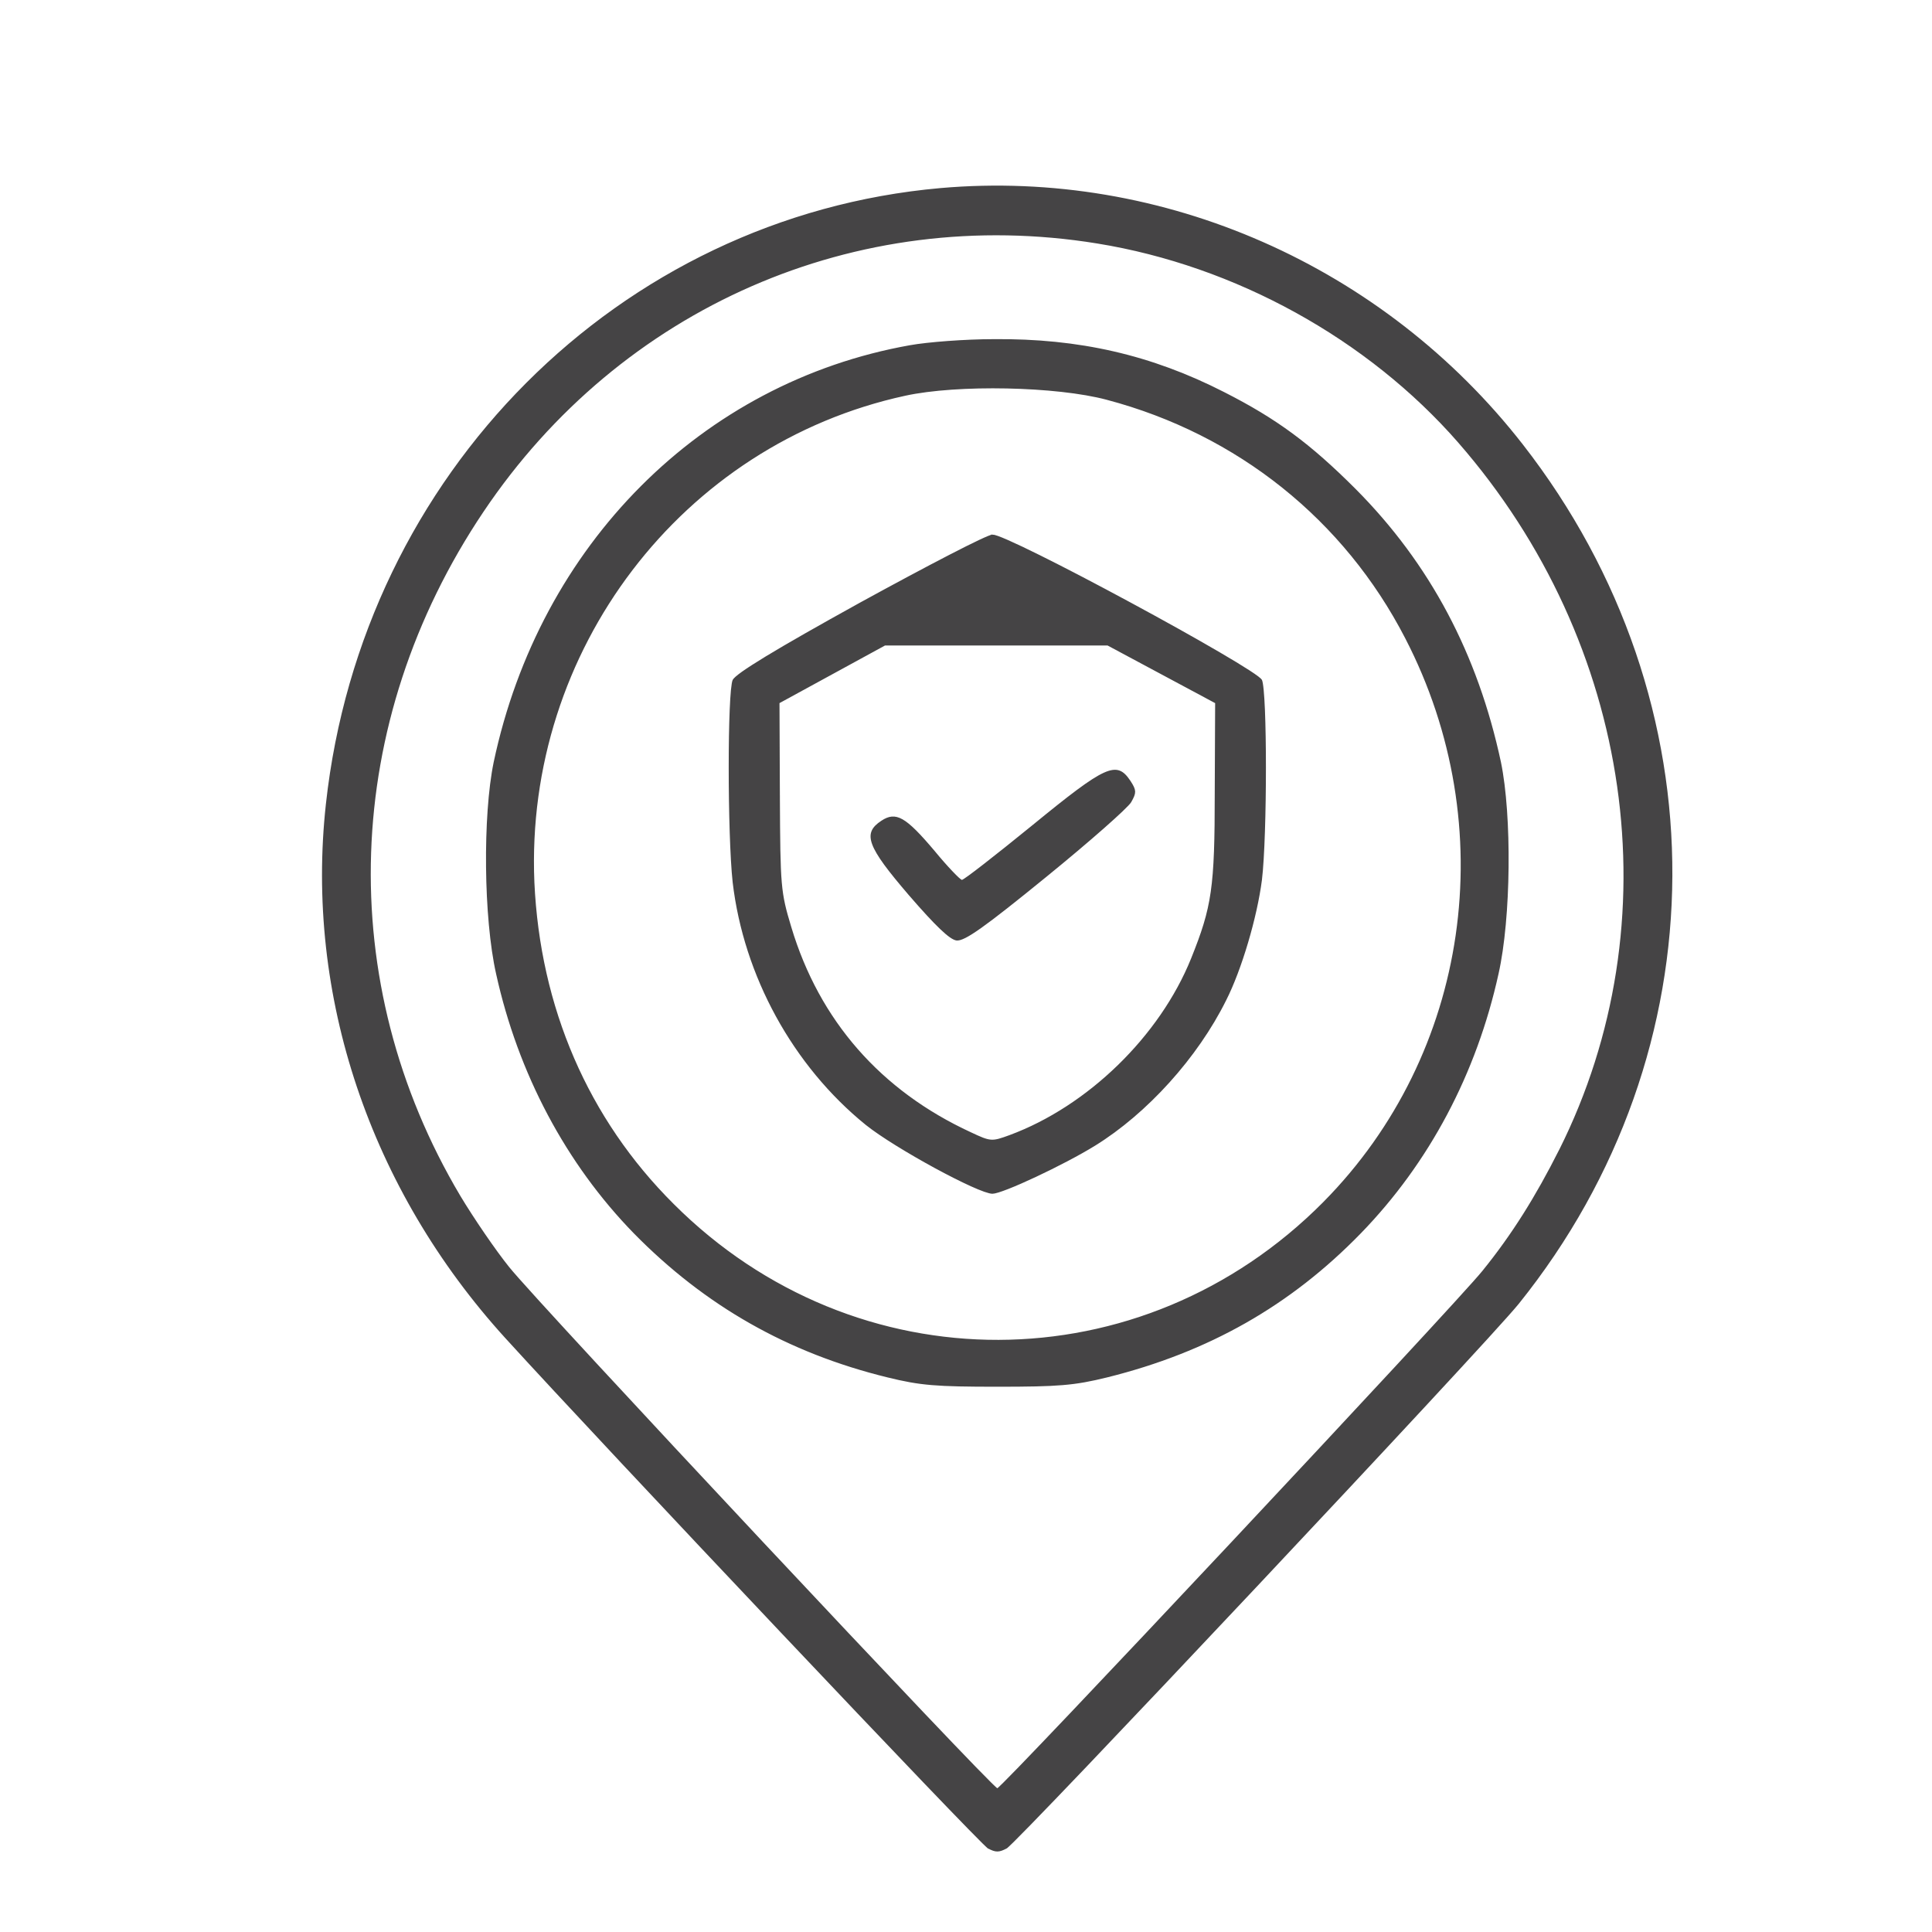
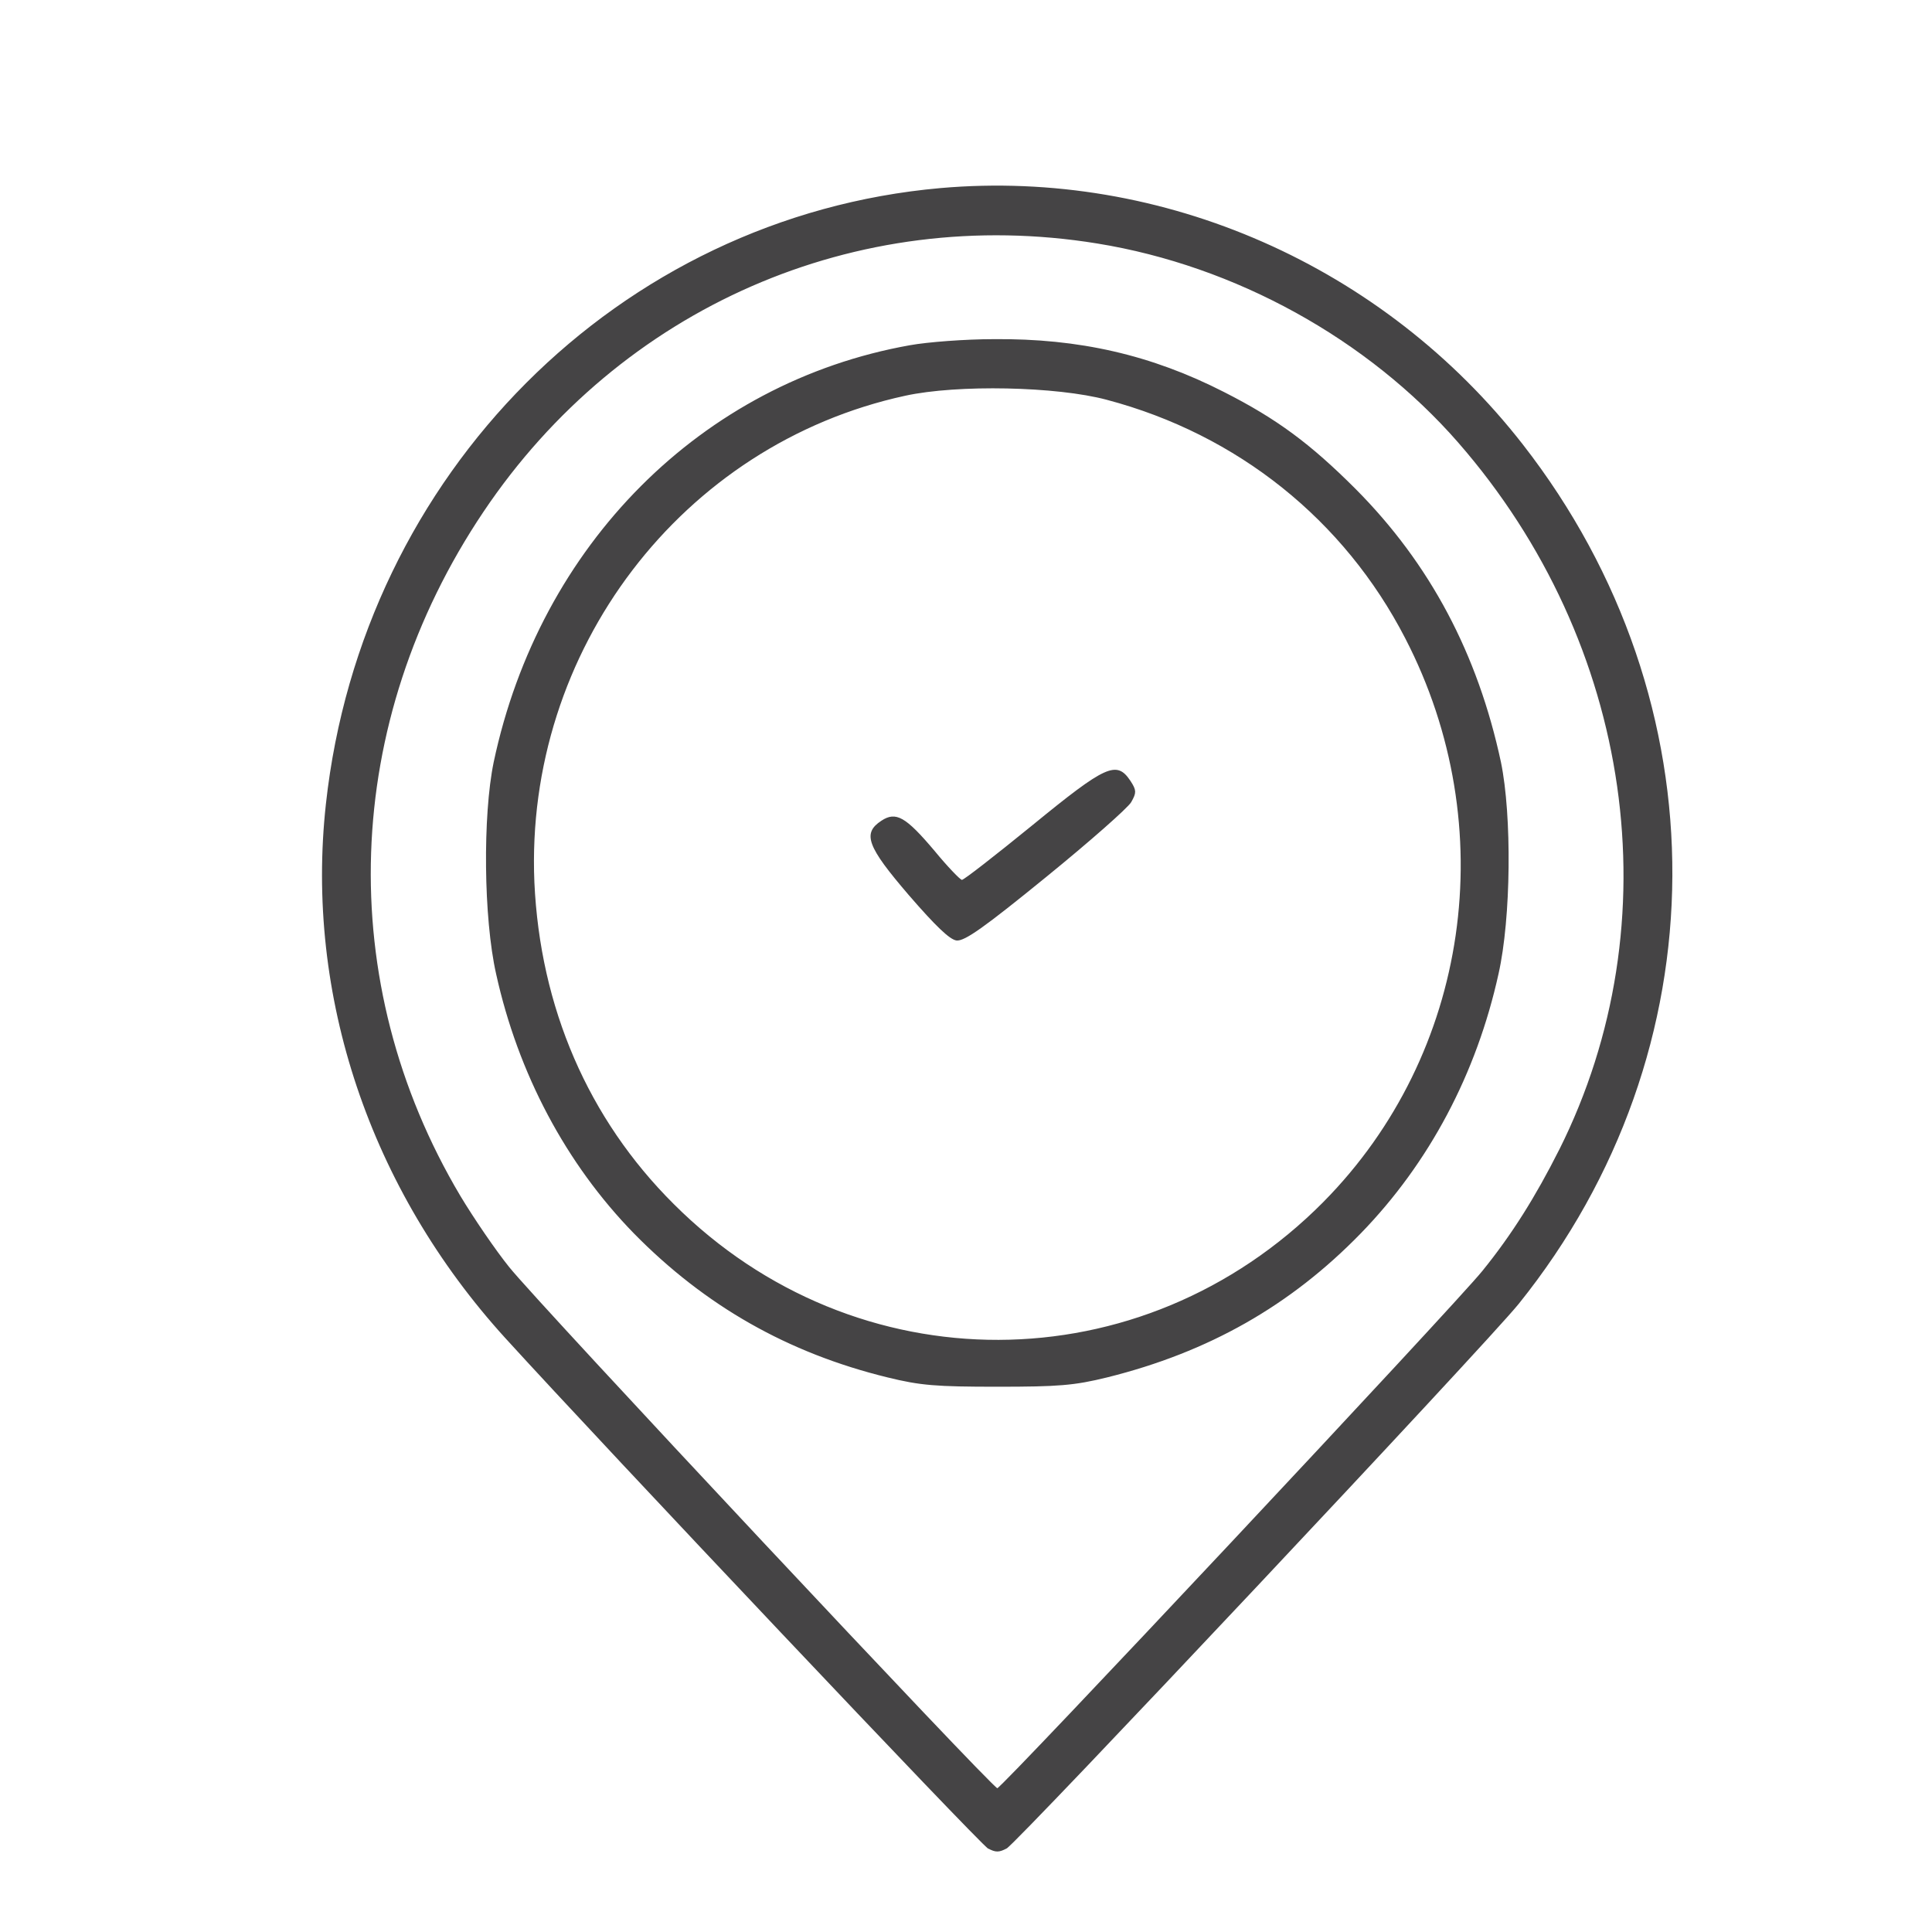
<svg xmlns="http://www.w3.org/2000/svg" width="98" height="98" viewBox="0 0 98 98" fill="none">
  <path d="M16.599 40.775L16.599 40.775C15.527 50.482 18.824 60.294 25.689 67.839C28.209 70.606 34.223 77.018 39.66 82.767C42.378 85.642 44.952 88.35 46.872 90.355C47.832 91.357 48.628 92.183 49.198 92.765C49.482 93.056 49.71 93.286 49.873 93.447C49.954 93.527 50.019 93.59 50.067 93.634C50.09 93.656 50.109 93.674 50.124 93.686C50.138 93.698 50.144 93.702 50.145 93.703C50.145 93.703 50.145 93.703 50.146 93.703C50.339 93.805 50.466 93.85 50.589 93.85C50.711 93.85 50.838 93.805 51.031 93.703C51.032 93.703 51.032 93.703 51.033 93.702L51.041 93.697C51.046 93.692 51.054 93.686 51.063 93.678C51.082 93.662 51.107 93.64 51.137 93.612C51.198 93.556 51.28 93.476 51.383 93.375C51.588 93.172 51.872 92.884 52.226 92.521C52.934 91.795 53.916 90.773 55.084 89.549C57.419 87.1 60.498 83.844 63.61 80.534C69.836 73.914 76.189 67.086 76.992 66.087C87.278 53.286 87.361 35.642 77.198 22.593C70.149 13.544 58.977 8.618 47.703 9.607C31.441 11.05 18.433 24.076 16.599 40.775ZM74.017 22.404L74.017 22.405C82.915 32.605 84.944 46.781 79.149 58.352L79.148 58.352C77.949 60.73 76.749 62.655 75.237 64.518C74.553 65.368 68.458 71.928 62.51 78.271C59.534 81.444 56.595 84.564 54.384 86.891C53.279 88.054 52.356 89.019 51.703 89.694C51.376 90.031 51.116 90.296 50.934 90.476C50.843 90.567 50.772 90.636 50.72 90.683C50.695 90.707 50.674 90.726 50.658 90.739C50.65 90.745 50.642 90.751 50.635 90.756C50.631 90.759 50.626 90.762 50.621 90.764C50.617 90.766 50.605 90.772 50.589 90.772C50.573 90.772 50.561 90.766 50.557 90.765C50.551 90.762 50.547 90.759 50.543 90.757C50.535 90.752 50.527 90.746 50.519 90.739C50.502 90.726 50.481 90.707 50.455 90.683C50.403 90.636 50.33 90.566 50.239 90.475C50.055 90.294 49.794 90.029 49.465 89.69C48.807 89.013 47.88 88.044 46.77 86.876C44.55 84.54 41.597 81.405 38.608 78.215C32.631 71.835 26.5 65.224 25.774 64.311C25.09 63.462 23.973 61.828 23.291 60.69L23.291 60.69C16.833 49.824 17.269 36.641 24.47 25.922C31.444 15.533 43.427 10.297 55.659 12.284C62.696 13.422 69.422 17.147 74.017 22.404Z" fill="#454445" stroke="#454445" stroke-width="0.133" />
  <path d="M46.16 17.578L46.16 17.578C35.635 19.453 27.435 27.671 25.107 38.674C24.829 40.02 24.7 41.993 24.721 43.983C24.741 45.974 24.912 47.977 25.23 49.385L25.23 49.386C26.343 54.434 28.774 59.008 32.214 62.53C35.799 66.176 39.98 68.566 45.028 69.802L45.028 69.802C46.693 70.213 47.492 70.275 50.589 70.275C53.685 70.275 54.484 70.213 56.149 69.802C61.28 68.525 65.42 66.176 68.984 62.509C72.444 58.946 74.834 54.434 75.947 49.386L75.947 49.385C76.265 47.977 76.436 45.974 76.456 43.983C76.477 41.993 76.348 40.021 76.07 38.675C74.896 33.193 72.485 28.64 68.716 24.85C66.428 22.562 64.74 21.307 62.062 19.947L62.062 19.947C58.395 18.073 54.73 17.228 50.403 17.27H50.403C48.98 17.27 47.064 17.414 46.16 17.578ZM67.179 61.012L67.179 61.013C57.942 70.332 43.381 70.374 34.123 61.116C29.773 56.787 27.33 51.112 27.04 44.756L27.04 44.756C26.543 32.973 34.536 22.473 45.907 20.008C47.236 19.718 49.163 19.599 51.073 19.638C52.983 19.677 54.883 19.873 56.161 20.216C62.809 21.976 68.235 26.325 71.342 32.352C76.29 41.918 74.614 53.495 67.179 61.012Z" fill="#454445" stroke="#454445" stroke-width="0.133" />
-   <path d="M56.196 32.675L56.196 32.675C54.688 31.869 53.299 31.136 52.271 30.604C51.757 30.338 51.334 30.122 51.03 29.973C50.879 29.898 50.757 29.84 50.669 29.8C50.624 29.78 50.588 29.764 50.56 29.754C50.546 29.748 50.534 29.744 50.523 29.741C50.515 29.738 50.504 29.735 50.491 29.734C50.482 29.733 50.475 29.734 50.471 29.734C50.464 29.735 50.458 29.736 50.453 29.738C50.441 29.741 50.429 29.745 50.415 29.75C50.388 29.759 50.353 29.774 50.31 29.793C50.224 29.831 50.105 29.887 49.956 29.961C49.658 30.108 49.241 30.322 48.735 30.588C47.722 31.12 46.354 31.859 44.877 32.675L56.196 32.675ZM56.196 32.675L61.669 35.607L61.704 35.626L61.704 35.666L61.684 40.209C61.684 42.625 61.648 44.076 61.479 45.25C61.31 46.428 61.008 47.327 60.481 48.64L60.481 48.64C58.884 52.602 55.214 56.168 51.231 57.641L51.231 57.641C50.781 57.805 50.529 57.894 50.261 57.874C49.995 57.855 49.719 57.73 49.218 57.494C44.637 55.38 41.505 51.813 40.074 47.044C39.806 46.155 39.664 45.633 39.589 44.764C39.514 43.898 39.504 42.687 39.493 40.416L39.56 40.416L39.493 40.416L39.473 35.666L39.472 35.627L39.507 35.607L44.877 32.675L56.196 32.675ZM55.51 58.059L55.51 58.059C58.142 56.434 60.695 53.614 62.135 50.713L62.136 50.712C62.917 49.171 63.699 46.535 63.946 44.621C64.08 43.5 64.147 41.123 64.147 38.947C64.147 37.859 64.13 36.823 64.097 36.021C64.08 35.619 64.059 35.277 64.034 35.016C64.022 34.886 64.008 34.777 63.994 34.691C63.98 34.605 63.965 34.547 63.952 34.516C63.949 34.51 63.937 34.494 63.906 34.465C63.877 34.438 63.836 34.404 63.783 34.363C63.677 34.283 63.529 34.181 63.343 34.06C62.971 33.819 62.454 33.505 61.837 33.145C60.603 32.423 58.975 31.516 57.331 30.629C55.687 29.741 54.028 28.872 52.732 28.229C52.084 27.907 51.528 27.642 51.11 27.458C50.901 27.366 50.727 27.295 50.595 27.248C50.529 27.225 50.473 27.207 50.43 27.196C50.385 27.185 50.357 27.182 50.344 27.182L50.344 27.183H50.341C50.335 27.183 50.317 27.185 50.279 27.197C50.243 27.209 50.197 27.226 50.141 27.249C50.028 27.295 49.876 27.363 49.689 27.451C49.316 27.627 48.808 27.881 48.2 28.195C46.985 28.822 45.375 29.684 43.661 30.623C41.513 31.811 39.939 32.708 38.882 33.35C38.353 33.672 37.955 33.928 37.678 34.124C37.54 34.223 37.434 34.305 37.357 34.373C37.28 34.441 37.24 34.488 37.225 34.517C37.212 34.548 37.197 34.605 37.183 34.69C37.169 34.775 37.155 34.884 37.142 35.013C37.117 35.272 37.097 35.612 37.08 36.011C37.046 36.809 37.03 37.841 37.03 38.932C37.03 41.113 37.097 43.521 37.23 44.746C37.786 49.478 40.276 54.027 43.959 57.01C44.688 57.595 46.114 58.465 47.447 59.19C48.114 59.552 48.756 59.877 49.274 60.112C49.534 60.229 49.761 60.323 49.945 60.388C50.132 60.453 50.265 60.486 50.341 60.486C50.394 60.486 50.491 60.466 50.629 60.424C50.764 60.382 50.933 60.322 51.127 60.246C51.514 60.094 52 59.881 52.52 59.637C53.559 59.15 54.728 58.542 55.51 58.059Z" fill="#454445" stroke="#454445" stroke-width="0.133" />
  <path d="M52.407 41.913L52.407 41.913C51.467 42.678 50.594 43.375 49.945 43.879C49.621 44.131 49.353 44.335 49.16 44.474C49.063 44.544 48.985 44.599 48.928 44.635C48.899 44.653 48.875 44.668 48.855 44.678C48.845 44.683 48.835 44.687 48.825 44.691L48.825 44.691C48.819 44.693 48.804 44.698 48.785 44.696C48.765 44.694 48.748 44.685 48.738 44.68C48.725 44.673 48.711 44.664 48.696 44.653C48.667 44.631 48.63 44.6 48.589 44.563C48.505 44.486 48.395 44.377 48.269 44.244C48.014 43.977 47.688 43.609 47.357 43.206C46.622 42.336 46.139 41.84 45.751 41.62C45.56 41.512 45.396 41.473 45.239 41.487C45.08 41.501 44.921 41.569 44.74 41.69L44.739 41.69C44.501 41.847 44.347 42 44.275 42.172C44.203 42.343 44.206 42.544 44.306 42.812C44.406 43.081 44.601 43.41 44.907 43.829C45.213 44.247 45.626 44.751 46.157 45.37C46.828 46.145 47.343 46.705 47.733 47.077C47.928 47.263 48.09 47.401 48.224 47.494C48.36 47.588 48.459 47.632 48.531 47.64C48.614 47.648 48.74 47.618 48.939 47.518C49.136 47.419 49.396 47.255 49.742 47.009C50.434 46.518 51.465 45.703 53.025 44.433L53.025 44.433C54.129 43.535 55.166 42.658 55.948 41.969C56.339 41.625 56.665 41.328 56.904 41.099C57.023 40.985 57.12 40.888 57.192 40.812C57.266 40.733 57.309 40.68 57.325 40.651C57.46 40.412 57.517 40.278 57.513 40.15C57.508 40.021 57.442 39.886 57.286 39.647C57.112 39.386 56.957 39.22 56.77 39.151C56.587 39.082 56.357 39.103 56.019 39.256C55.681 39.409 55.247 39.69 54.66 40.126C54.075 40.561 53.341 41.149 52.407 41.913Z" fill="#454445" stroke="#454445" stroke-width="0.133" />
</svg>